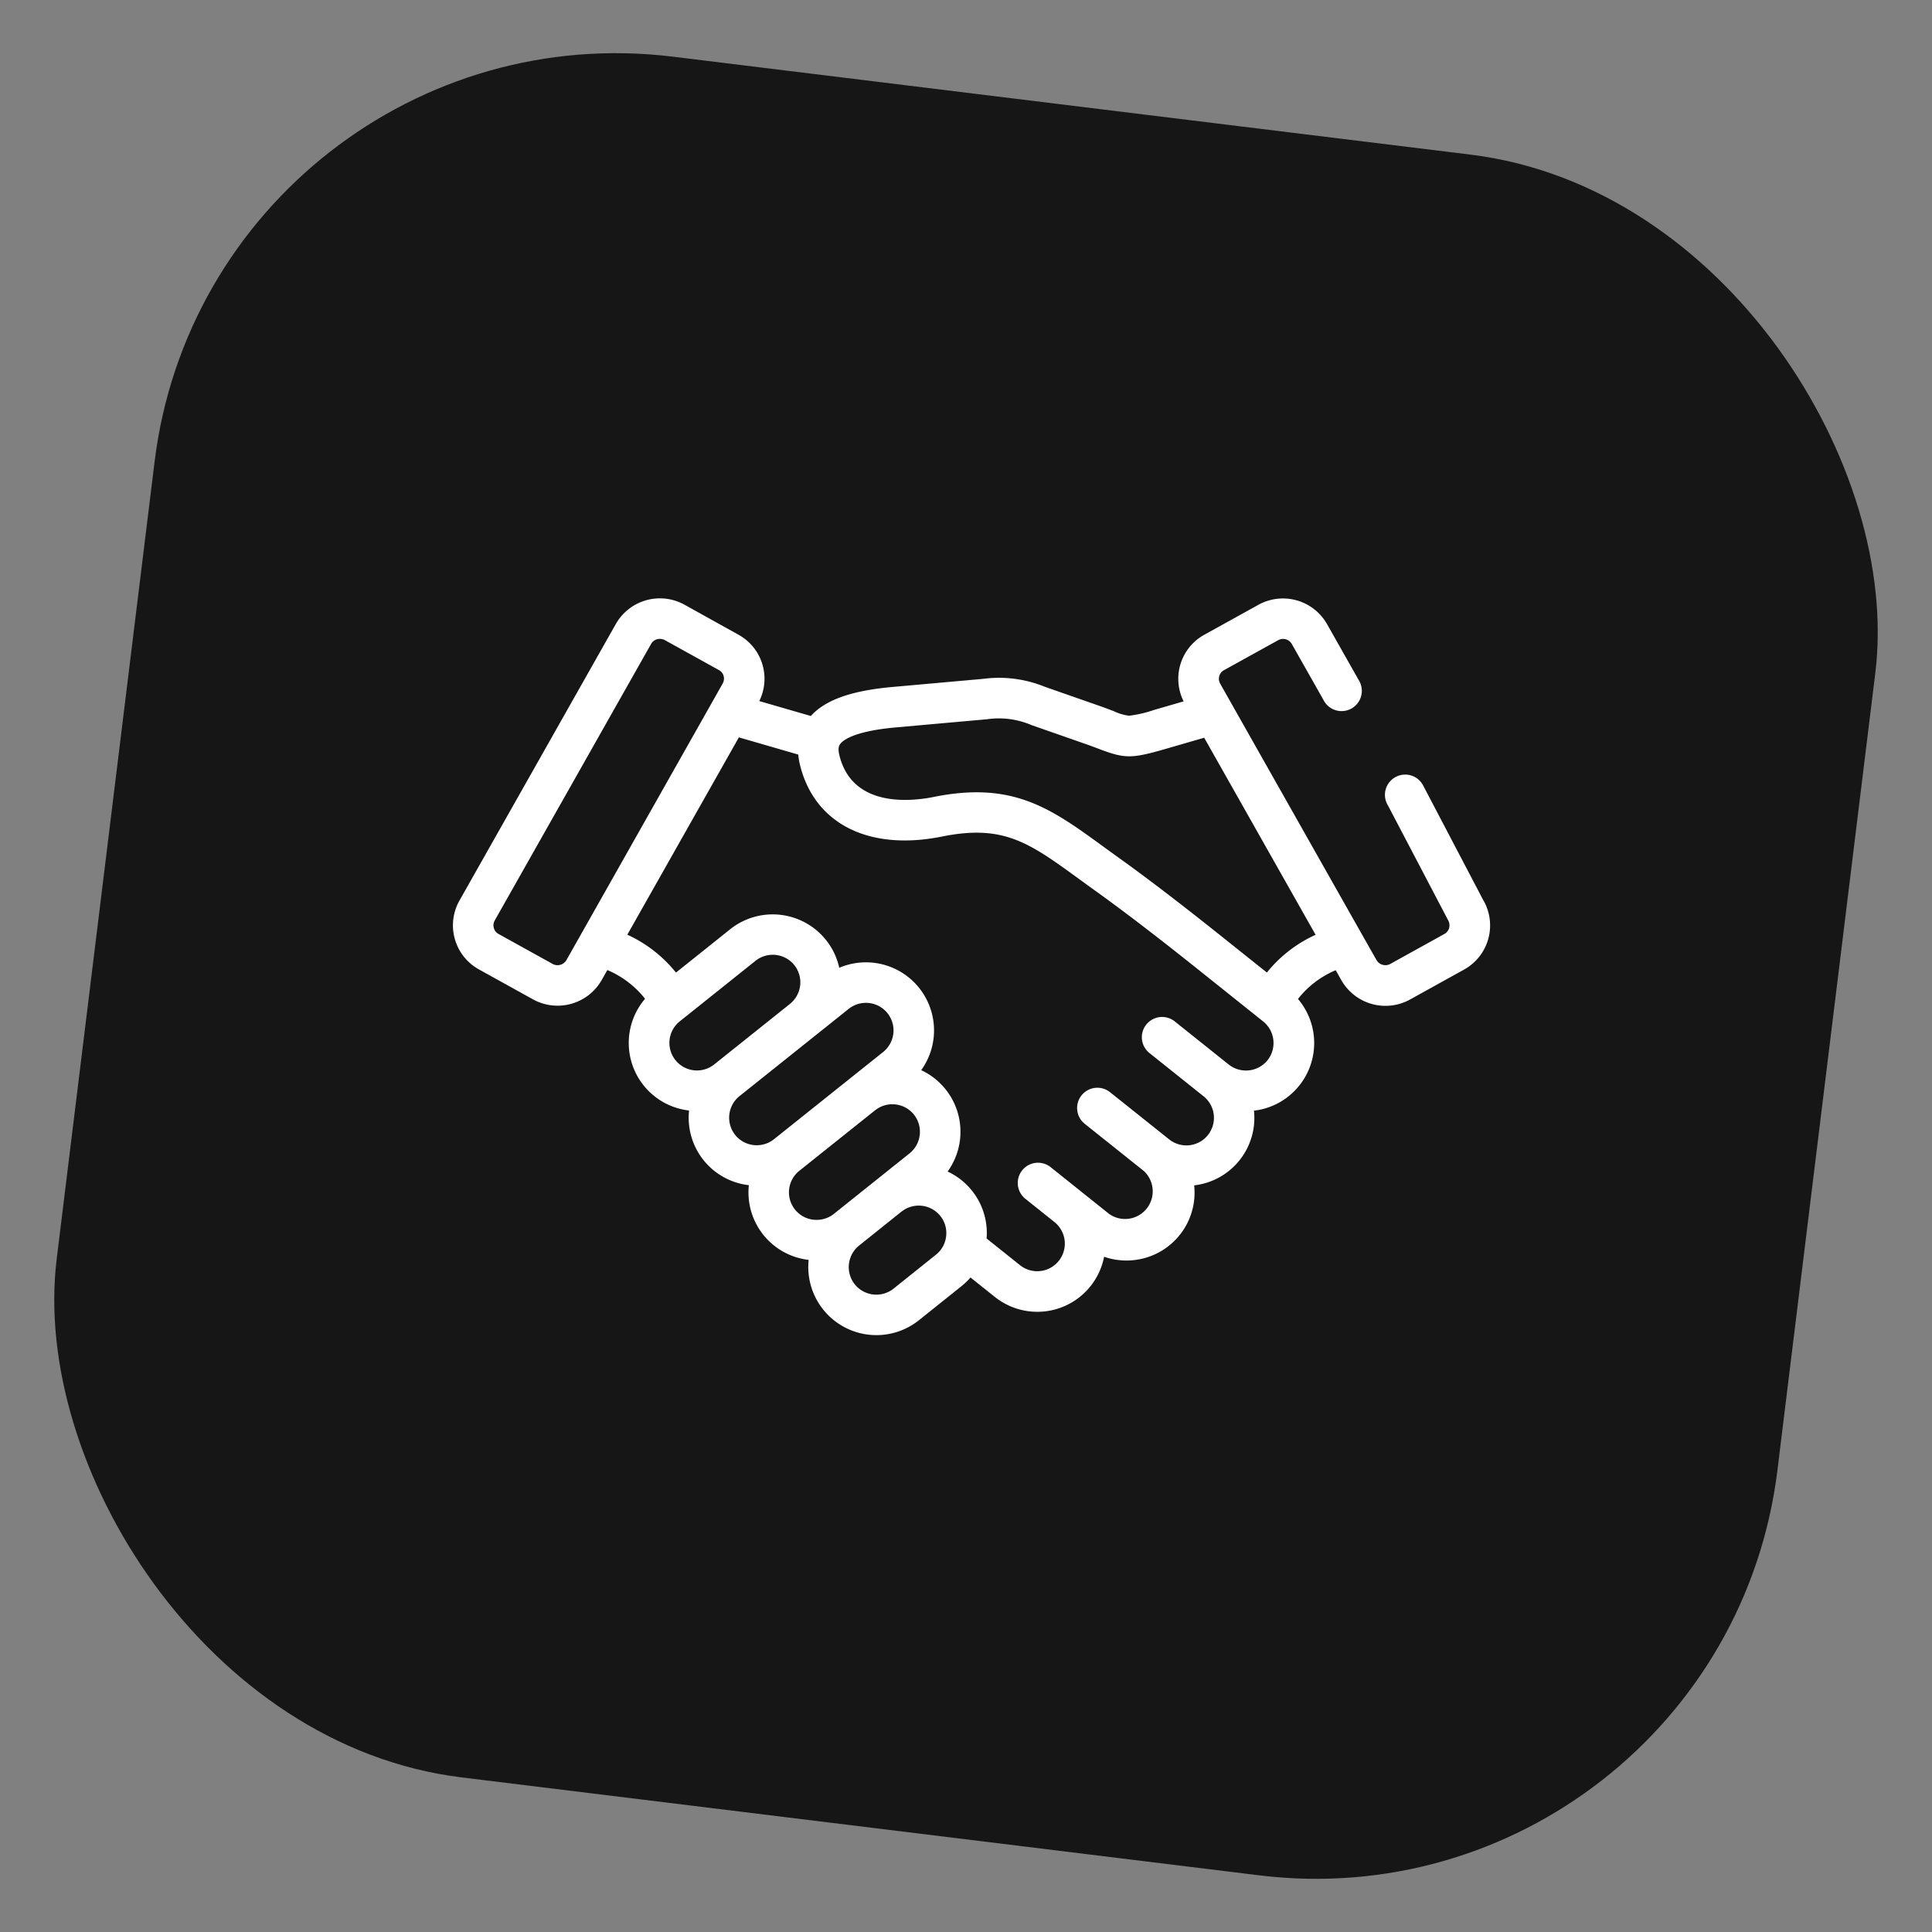
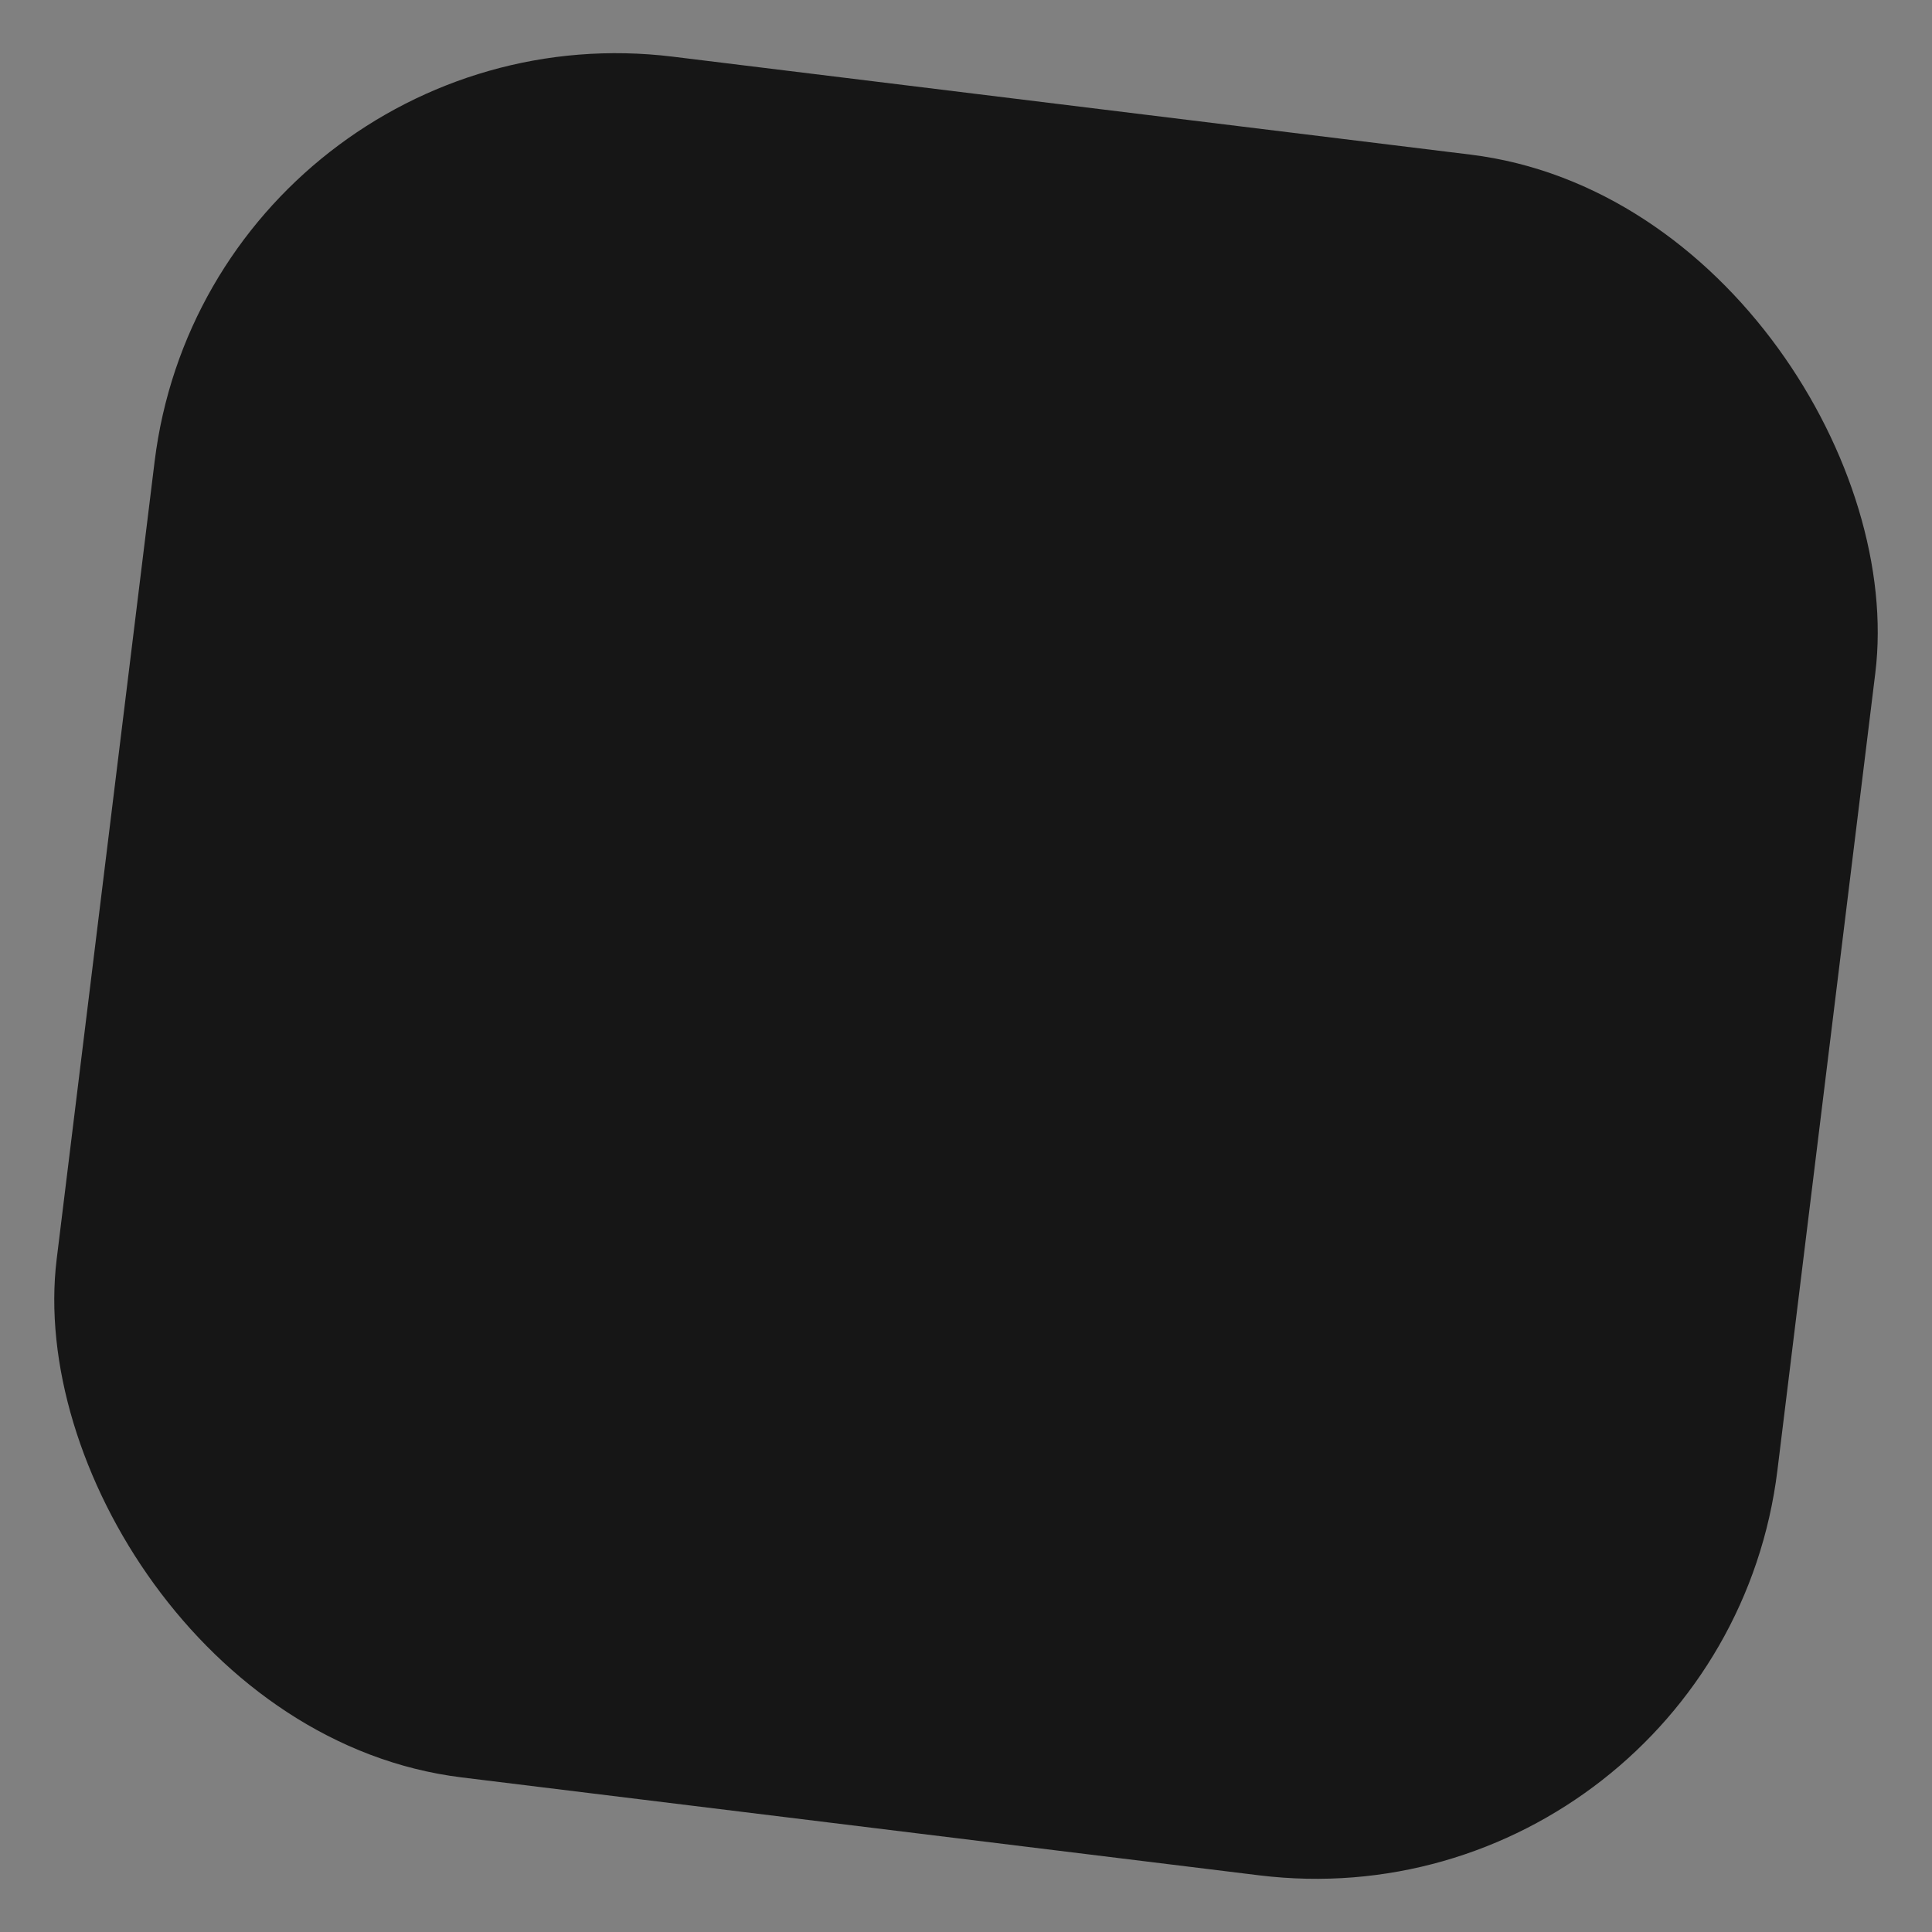
<svg xmlns="http://www.w3.org/2000/svg" width="153.668" height="153.668" viewBox="0 0 153.668 153.668">
  <rect x="0" y="0" width="153.668" height="153.668" fill="#808080" stroke="none" />
  <g id="Grupo_472" data-name="Grupo 472" transform="translate(-650.999 -596)">
    <g id="Grupo_204" data-name="Grupo 204" transform="translate(364.166 345.666)">
      <rect id="Retângulo_89" data-name="Retângulo 89" width="137.891" height="137.891" rx="37" transform="translate(303.638 250.334) rotate(7)" fill="#161616" />
    </g>
    <g id="handshake" transform="translate(687.025 601.663)">
-       <path id="Caminho_2266" data-name="Caminho 2266" d="M81.964,141.326l-4.786-9.13a1.611,1.611,0,1,0-2.8,1.587l4.785,9.128a.8.8,0,0,1,.07.609.76.76,0,0,1-.36.461l-4.314,2.39a.817.817,0,0,1-1.092-.291l-1.1-1.939-.014-.025-11.33-20.04a.785.785,0,0,1-.071-.6.755.755,0,0,1,.359-.459l4.319-2.39a.8.8,0,0,1,1.088.292l2.525,4.461a1.611,1.611,0,1,0,2.8-1.587l-2.524-4.459a4.033,4.033,0,0,0-5.453-1.526l-4.319,2.39a4,4,0,0,0-1.628,5.29l-2.379.69a9.366,9.366,0,0,1-1.97.452h0a4.021,4.021,0,0,1-1.223-.368c-.332-.126-.745-.282-1.253-.459l-4.215-1.474a9.658,9.658,0,0,0-4.906-.631l-7.188.643c-3.277.29-5.366,1.029-6.519,2.311l-4.1-1.187a4,4,0,0,0-1.636-5.267L18.417,117.8a4.035,4.035,0,0,0-5.456,1.525L.523,141.324A4.008,4.008,0,0,0,2.052,146.8l4.317,2.391a4.04,4.04,0,0,0,5.456-1.525l.456-.807a7.567,7.567,0,0,1,3,2.286,5.407,5.407,0,0,0,3.5,8.886,5.4,5.4,0,0,0,4.756,5.94,5.4,5.4,0,0,0,4.756,5.941,5.418,5.418,0,0,0,8.77,4.8l3.373-2.7a5.43,5.43,0,0,0,.73-.7l1.927,1.539a5.413,5.413,0,0,0,8.7-3.188,5.385,5.385,0,0,0,1.765.3,5.575,5.575,0,0,0,.613-.034,5.4,5.4,0,0,0,4.786-5.945,5.4,5.4,0,0,0,4.756-5.94,5.415,5.415,0,0,0,3.5-8.886,7.535,7.535,0,0,1,3-2.287l.457.808a4.04,4.04,0,0,0,5.457,1.523l4.314-2.39a4.013,4.013,0,0,0,1.535-5.474ZM9.02,146.079a.816.816,0,0,1-1.092.292L3.612,143.98a.758.758,0,0,1-.358-.46.791.791,0,0,1,.072-.608l12.44-22a.787.787,0,0,1,.69-.394.826.826,0,0,1,.4.1l4.315,2.39h0a.755.755,0,0,1,.358.459.787.787,0,0,1-.073.6Zm11.756,8.29a2.193,2.193,0,0,1-2.741-3.424l6.031-4.821a2.2,2.2,0,0,1,3.089.345,2.194,2.194,0,0,1-.343,3.075l-.028.025-6.007,4.8Zm1.67,5.6a2.2,2.2,0,0,1,.343-3.08h0l8.688-6.941a2.2,2.2,0,0,1,3.089.345,2.2,2.2,0,0,1-.345,3.082l-8.685,6.938a2.2,2.2,0,0,1-3.09-.343Zm6.228,6.749a2.192,2.192,0,0,1-1.128-3.888h0l6.012-4.8.022-.016a2.2,2.2,0,0,1,3.087.342,2.2,2.2,0,0,1-.346,3.082l-6.031,4.821A2.187,2.187,0,0,1,28.674,166.714Zm10.555,1.308a2.175,2.175,0,0,1-.807,1.47l-3.373,2.7a2.2,2.2,0,0,1-3.09-.342,2.2,2.2,0,0,1,.342-3.079h0l3.373-2.7.005,0a2.2,2.2,0,0,1,3.089.345A2.17,2.17,0,0,1,39.229,168.022Zm25.563-13.994a2.208,2.208,0,0,1-3.087.342h0l-4.311-3.444a1.611,1.611,0,0,0-2.011,2.517l4.309,3.443a2.193,2.193,0,1,1-2.742,3.423l-4.676-3.731a1.611,1.611,0,1,0-2.01,2.518l4.674,3.73a2.2,2.2,0,0,1-2.745,3.428l-2.327-1.861-.012-.01-1.966-1.572-.367-.294a1.611,1.611,0,0,0-2.012,2.516l2.339,1.871a2.194,2.194,0,0,1-2.748,3.422l-2.654-2.12a5.391,5.391,0,0,0-3.1-5.325,5.406,5.406,0,0,0-2.1-8.063,5.415,5.415,0,0,0-6.52-8.143,5.372,5.372,0,0,0-1.058-2.217,5.43,5.43,0,0,0-7.615-.85l-4.314,3.448a10.615,10.615,0,0,0-3.869-3.013l8.873-15.695,4.724,1.369a5.269,5.269,0,0,0,.131.8c1.144,4.7,5.473,6.893,11.3,5.719,4.909-.988,6.93.484,10.954,3.415.418.3.851.62,1.306.945,2.895,2.077,5.988,4.517,8.062,6.172l5.229,4.179a2.2,2.2,0,0,1,.341,3.081Zm-.05-6.973-3.509-2.8c-2.1-1.677-5.239-4.152-8.195-6.273-.448-.321-.875-.632-1.286-.931-4.173-3.039-7.19-5.235-13.487-3.969-1.927.388-6.519.843-7.532-3.322-.143-.588,0-.79.064-.876.215-.3,1.082-1.031,4.473-1.332l7.2-.644a6.6,6.6,0,0,1,3.55.464l4.216,1.474c.469.164.843.305,1.174.431,2.03.769,2.568.769,5.235,0l3.108-.9,8.861,15.673A10.586,10.586,0,0,0,64.742,147.054Z" transform="translate(0 -75.366)" fill="#fff" />
-     </g>
+       </g>
  </g>
</svg>